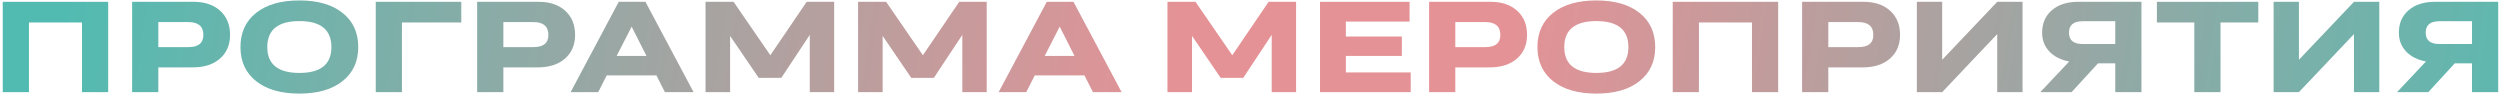
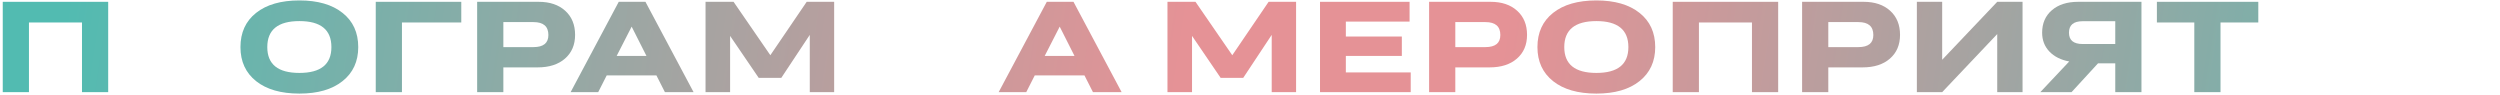
<svg xmlns="http://www.w3.org/2000/svg" width="814" height="31" viewBox="0 0 814 31" fill="none">
  <path d="M0.896 30V0.592H35.227V30H26.695V7.318H9.428V30H0.896Z" fill="url(#paint0_linear_1071_135)" />
-   <path d="M43.02 30V0.592H63.056C66.665 0.592 69.543 1.562 71.689 3.504C73.836 5.445 74.909 8.063 74.909 11.358C74.909 14.599 73.809 17.176 71.607 19.09C69.42 20.99 66.46 21.94 62.727 21.94H51.551V30H43.02ZM61.374 7.195H51.551V15.337H61.374C64.601 15.337 66.214 14.024 66.214 11.399C66.214 8.597 64.601 7.195 61.374 7.195Z" fill="url(#paint1_linear_1071_135)" />
  <path d="M97.488 30.472C91.5 30.472 86.804 29.125 83.399 26.432C79.995 23.725 78.293 20.026 78.293 15.337C78.293 10.606 79.988 6.895 83.379 4.201C86.783 1.494 91.486 0.141 97.488 0.141C103.463 0.141 108.146 1.494 111.536 4.201C114.94 6.895 116.643 10.606 116.643 15.337C116.643 20.013 114.94 23.704 111.536 26.411C108.146 29.118 103.463 30.472 97.488 30.472ZM97.488 23.745C104.434 23.745 107.906 20.942 107.906 15.337C107.906 9.69 104.434 6.867 97.488 6.867C90.516 6.867 87.029 9.69 87.029 15.337C87.029 20.942 90.516 23.745 97.488 23.745Z" fill="url(#paint2_linear_1071_135)" />
  <path d="M122.344 30V0.592H150.193V7.318H130.875V30H122.344Z" fill="url(#paint3_linear_1071_135)" />
  <path d="M155.361 30V0.592H175.397C179.007 0.592 181.885 1.562 184.031 3.504C186.178 5.445 187.251 8.063 187.251 11.358C187.251 14.599 186.15 17.176 183.949 19.09C181.762 20.99 178.802 21.94 175.069 21.94H163.893V30H155.361ZM173.716 7.195H163.893V15.337H173.716C176.942 15.337 178.556 14.024 178.556 11.399C178.556 8.597 176.942 7.195 173.716 7.195Z" fill="url(#paint4_linear_1071_135)" />
  <path d="M216.495 30L213.727 24.545H197.546L194.777 30H185.795L201.463 0.592H210.158L225.826 30H216.495ZM200.786 18.208H210.486L205.667 8.672L200.786 18.208Z" fill="url(#paint5_linear_1071_135)" />
  <path d="M229.723 30V0.592H238.849L250.825 17.982L262.658 0.592H271.6V30H263.663V11.358L254.394 25.345H247.031L237.721 11.687V30H229.723Z" fill="url(#paint6_linear_1071_135)" />
-   <path d="M279.393 30V0.592H288.519L300.495 17.982L312.328 0.592H321.27V30H313.333V11.358L304.063 25.345H296.701L287.391 11.687V30H279.393Z" fill="url(#paint7_linear_1071_135)" />
  <path d="M355.866 30L353.098 24.545H336.917L334.148 30H325.166L340.834 0.592H349.529L365.197 30H355.866ZM340.157 18.208H349.857L345.038 8.672L340.157 18.208Z" fill="url(#paint8_linear_1071_135)" />
  <path d="M380.127 30V0.592H389.253L401.229 17.982L413.062 0.592H422.004V30H414.067V11.358L404.798 25.345H397.436L388.125 11.687V30H380.127Z" fill="url(#paint9_linear_1071_135)" />
  <path d="M429.797 30V0.592H458.959V7.031H438.205V11.892H456.437V18.208H438.205V23.581H459.328V30H429.797Z" fill="url(#paint10_linear_1071_135)" />
  <path d="M465.316 30V0.592H485.353C488.962 0.592 491.84 1.562 493.986 3.504C496.133 5.445 497.206 8.063 497.206 11.358C497.206 14.599 496.105 17.176 493.904 19.09C491.717 20.99 488.757 21.94 485.024 21.94H473.848V30H465.316ZM483.671 7.195H473.848V15.337H483.671C486.897 15.337 488.511 14.024 488.511 11.399C488.511 8.597 486.897 7.195 483.671 7.195Z" fill="url(#paint11_linear_1071_135)" />
  <path d="M519.785 30.472C513.797 30.472 509.101 29.125 505.696 26.432C502.292 23.725 500.59 20.026 500.59 15.337C500.59 10.606 502.285 6.895 505.676 4.201C509.08 1.494 513.783 0.141 519.785 0.141C525.76 0.141 530.442 1.494 533.833 4.201C537.237 6.895 538.939 10.606 538.939 15.337C538.939 20.013 537.237 23.704 533.833 26.411C530.442 29.118 525.76 30.472 519.785 30.472ZM519.785 23.745C526.73 23.745 530.203 20.942 530.203 15.337C530.203 9.69 526.73 6.867 519.785 6.867C512.812 6.867 509.326 9.69 509.326 15.337C509.326 20.942 512.812 23.745 519.785 23.745Z" fill="url(#paint12_linear_1071_135)" />
  <path d="M544.641 30V0.592H578.971V30H570.439V7.318H553.172V30H544.641Z" fill="url(#paint13_linear_1071_135)" />
  <path d="M586.764 30V0.592H606.8C610.409 0.592 613.287 1.562 615.434 3.504C617.58 5.445 618.653 8.063 618.653 11.358C618.653 14.599 617.553 17.176 615.352 19.09C613.164 20.99 610.204 21.94 606.472 21.94H595.295V30H586.764ZM605.118 7.195H595.295V15.337H605.118C608.345 15.337 609.958 14.024 609.958 11.399C609.958 8.597 608.345 7.195 605.118 7.195Z" fill="url(#paint14_linear_1071_135)" />
  <path d="M624.129 30V0.592H632.373V19.459L650.297 0.592H658.541V30H650.297V11.092L632.373 30H624.129Z" fill="url(#paint15_linear_1071_135)" />
  <path d="M697.26 30H688.729V20.628H683.109L674.496 30H664.324L673.737 20.013C671.003 19.507 668.85 18.427 667.277 16.773C665.705 15.118 664.919 13.074 664.919 10.641C664.919 7.578 665.979 5.138 668.098 3.319C670.217 1.501 673.061 0.592 676.629 0.592H697.26V30ZM678.105 14.332H688.729V6.908H678.105C675.139 6.908 673.655 8.152 673.655 10.641C673.655 13.102 675.139 14.332 678.105 14.332Z" fill="url(#paint16_linear_1071_135)" />
  <path d="M714.466 30V7.318H702.284V0.592H735.302V7.318H722.997V30H714.466Z" fill="url(#paint17_linear_1071_135)" />
-   <path d="M740.285 30V0.592H748.529V19.459L766.453 0.592H774.697V30H766.453V11.092L748.529 30H740.285Z" fill="url(#paint18_linear_1071_135)" />
-   <path d="M813.416 30H804.885V20.628H799.266L790.652 30H780.48L789.894 20.013C787.159 19.507 785.006 18.427 783.434 16.773C781.861 15.118 781.075 13.074 781.075 10.641C781.075 7.578 782.135 5.138 784.254 3.319C786.373 1.501 789.217 0.592 792.785 0.592H813.416V30ZM794.262 14.332H804.885V6.908H794.262C791.295 6.908 789.812 8.152 789.812 10.641C789.812 13.102 791.295 14.332 794.262 14.332Z" fill="url(#paint19_linear_1071_135)" />
  <defs>
    <linearGradient id="paint0_linear_1071_135" x1="31.5" y1="-62.5" x2="839.5" y2="60" gradientUnits="userSpaceOnUse">
      <stop stop-color="#52BBB1" />
      <stop offset="0.442" stop-color="#E59296" />
      <stop offset="0.568" stop-color="#E59296" />
      <stop offset="1" stop-color="#52BBB1" />
    </linearGradient>
    <linearGradient id="paint1_linear_1071_135" x1="31.5" y1="-62.5" x2="839.5" y2="60" gradientUnits="userSpaceOnUse">
      <stop stop-color="#52BBB1" />
      <stop offset="0.442" stop-color="#E59296" />
      <stop offset="0.568" stop-color="#E59296" />
      <stop offset="1" stop-color="#52BBB1" />
    </linearGradient>
    <linearGradient id="paint2_linear_1071_135" x1="31.5" y1="-62.5" x2="839.5" y2="60" gradientUnits="userSpaceOnUse">
      <stop stop-color="#52BBB1" />
      <stop offset="0.442" stop-color="#E59296" />
      <stop offset="0.568" stop-color="#E59296" />
      <stop offset="1" stop-color="#52BBB1" />
    </linearGradient>
    <linearGradient id="paint3_linear_1071_135" x1="31.5" y1="-62.5" x2="839.5" y2="60" gradientUnits="userSpaceOnUse">
      <stop stop-color="#52BBB1" />
      <stop offset="0.442" stop-color="#E59296" />
      <stop offset="0.568" stop-color="#E59296" />
      <stop offset="1" stop-color="#52BBB1" />
    </linearGradient>
    <linearGradient id="paint4_linear_1071_135" x1="31.5" y1="-62.5" x2="839.5" y2="60" gradientUnits="userSpaceOnUse">
      <stop stop-color="#52BBB1" />
      <stop offset="0.442" stop-color="#E59296" />
      <stop offset="0.568" stop-color="#E59296" />
      <stop offset="1" stop-color="#52BBB1" />
    </linearGradient>
    <linearGradient id="paint5_linear_1071_135" x1="31.5" y1="-62.5" x2="839.5" y2="60" gradientUnits="userSpaceOnUse">
      <stop stop-color="#52BBB1" />
      <stop offset="0.442" stop-color="#E59296" />
      <stop offset="0.568" stop-color="#E59296" />
      <stop offset="1" stop-color="#52BBB1" />
    </linearGradient>
    <linearGradient id="paint6_linear_1071_135" x1="31.5" y1="-62.5" x2="839.5" y2="60" gradientUnits="userSpaceOnUse">
      <stop stop-color="#52BBB1" />
      <stop offset="0.442" stop-color="#E59296" />
      <stop offset="0.568" stop-color="#E59296" />
      <stop offset="1" stop-color="#52BBB1" />
    </linearGradient>
    <linearGradient id="paint7_linear_1071_135" x1="31.5" y1="-62.5" x2="839.5" y2="60" gradientUnits="userSpaceOnUse">
      <stop stop-color="#52BBB1" />
      <stop offset="0.442" stop-color="#E59296" />
      <stop offset="0.568" stop-color="#E59296" />
      <stop offset="1" stop-color="#52BBB1" />
    </linearGradient>
    <linearGradient id="paint8_linear_1071_135" x1="31.5" y1="-62.5" x2="839.5" y2="60" gradientUnits="userSpaceOnUse">
      <stop stop-color="#52BBB1" />
      <stop offset="0.442" stop-color="#E59296" />
      <stop offset="0.568" stop-color="#E59296" />
      <stop offset="1" stop-color="#52BBB1" />
    </linearGradient>
    <linearGradient id="paint9_linear_1071_135" x1="31.5" y1="-62.5" x2="839.5" y2="60" gradientUnits="userSpaceOnUse">
      <stop stop-color="#52BBB1" />
      <stop offset="0.442" stop-color="#E59296" />
      <stop offset="0.568" stop-color="#E59296" />
      <stop offset="1" stop-color="#52BBB1" />
    </linearGradient>
    <linearGradient id="paint10_linear_1071_135" x1="31.5" y1="-62.5" x2="839.5" y2="60" gradientUnits="userSpaceOnUse">
      <stop stop-color="#52BBB1" />
      <stop offset="0.442" stop-color="#E59296" />
      <stop offset="0.568" stop-color="#E59296" />
      <stop offset="1" stop-color="#52BBB1" />
    </linearGradient>
    <linearGradient id="paint11_linear_1071_135" x1="31.5" y1="-62.5" x2="839.5" y2="60" gradientUnits="userSpaceOnUse">
      <stop stop-color="#52BBB1" />
      <stop offset="0.442" stop-color="#E59296" />
      <stop offset="0.568" stop-color="#E59296" />
      <stop offset="1" stop-color="#52BBB1" />
    </linearGradient>
    <linearGradient id="paint12_linear_1071_135" x1="31.5" y1="-62.5" x2="839.5" y2="60" gradientUnits="userSpaceOnUse">
      <stop stop-color="#52BBB1" />
      <stop offset="0.442" stop-color="#E59296" />
      <stop offset="0.568" stop-color="#E59296" />
      <stop offset="1" stop-color="#52BBB1" />
    </linearGradient>
    <linearGradient id="paint13_linear_1071_135" x1="31.5" y1="-62.5" x2="839.5" y2="60" gradientUnits="userSpaceOnUse">
      <stop stop-color="#52BBB1" />
      <stop offset="0.442" stop-color="#E59296" />
      <stop offset="0.568" stop-color="#E59296" />
      <stop offset="1" stop-color="#52BBB1" />
    </linearGradient>
    <linearGradient id="paint14_linear_1071_135" x1="31.5" y1="-62.5" x2="839.5" y2="60" gradientUnits="userSpaceOnUse">
      <stop stop-color="#52BBB1" />
      <stop offset="0.442" stop-color="#E59296" />
      <stop offset="0.568" stop-color="#E59296" />
      <stop offset="1" stop-color="#52BBB1" />
    </linearGradient>
    <linearGradient id="paint15_linear_1071_135" x1="31.5" y1="-62.5" x2="839.5" y2="60" gradientUnits="userSpaceOnUse">
      <stop stop-color="#52BBB1" />
      <stop offset="0.442" stop-color="#E59296" />
      <stop offset="0.568" stop-color="#E59296" />
      <stop offset="1" stop-color="#52BBB1" />
    </linearGradient>
    <linearGradient id="paint16_linear_1071_135" x1="31.5" y1="-62.5" x2="839.5" y2="60" gradientUnits="userSpaceOnUse">
      <stop stop-color="#52BBB1" />
      <stop offset="0.442" stop-color="#E59296" />
      <stop offset="0.568" stop-color="#E59296" />
      <stop offset="1" stop-color="#52BBB1" />
    </linearGradient>
    <linearGradient id="paint17_linear_1071_135" x1="31.5" y1="-62.5" x2="839.5" y2="60" gradientUnits="userSpaceOnUse">
      <stop stop-color="#52BBB1" />
      <stop offset="0.442" stop-color="#E59296" />
      <stop offset="0.568" stop-color="#E59296" />
      <stop offset="1" stop-color="#52BBB1" />
    </linearGradient>
    <linearGradient id="paint18_linear_1071_135" x1="31.5" y1="-62.5" x2="839.5" y2="60" gradientUnits="userSpaceOnUse">
      <stop stop-color="#52BBB1" />
      <stop offset="0.442" stop-color="#E59296" />
      <stop offset="0.568" stop-color="#E59296" />
      <stop offset="1" stop-color="#52BBB1" />
    </linearGradient>
    <linearGradient id="paint19_linear_1071_135" x1="31.5" y1="-62.5" x2="839.5" y2="60" gradientUnits="userSpaceOnUse">
      <stop stop-color="#52BBB1" />
      <stop offset="0.442" stop-color="#E59296" />
      <stop offset="0.568" stop-color="#E59296" />
      <stop offset="1" stop-color="#52BBB1" />
    </linearGradient>
  </defs>
</svg>